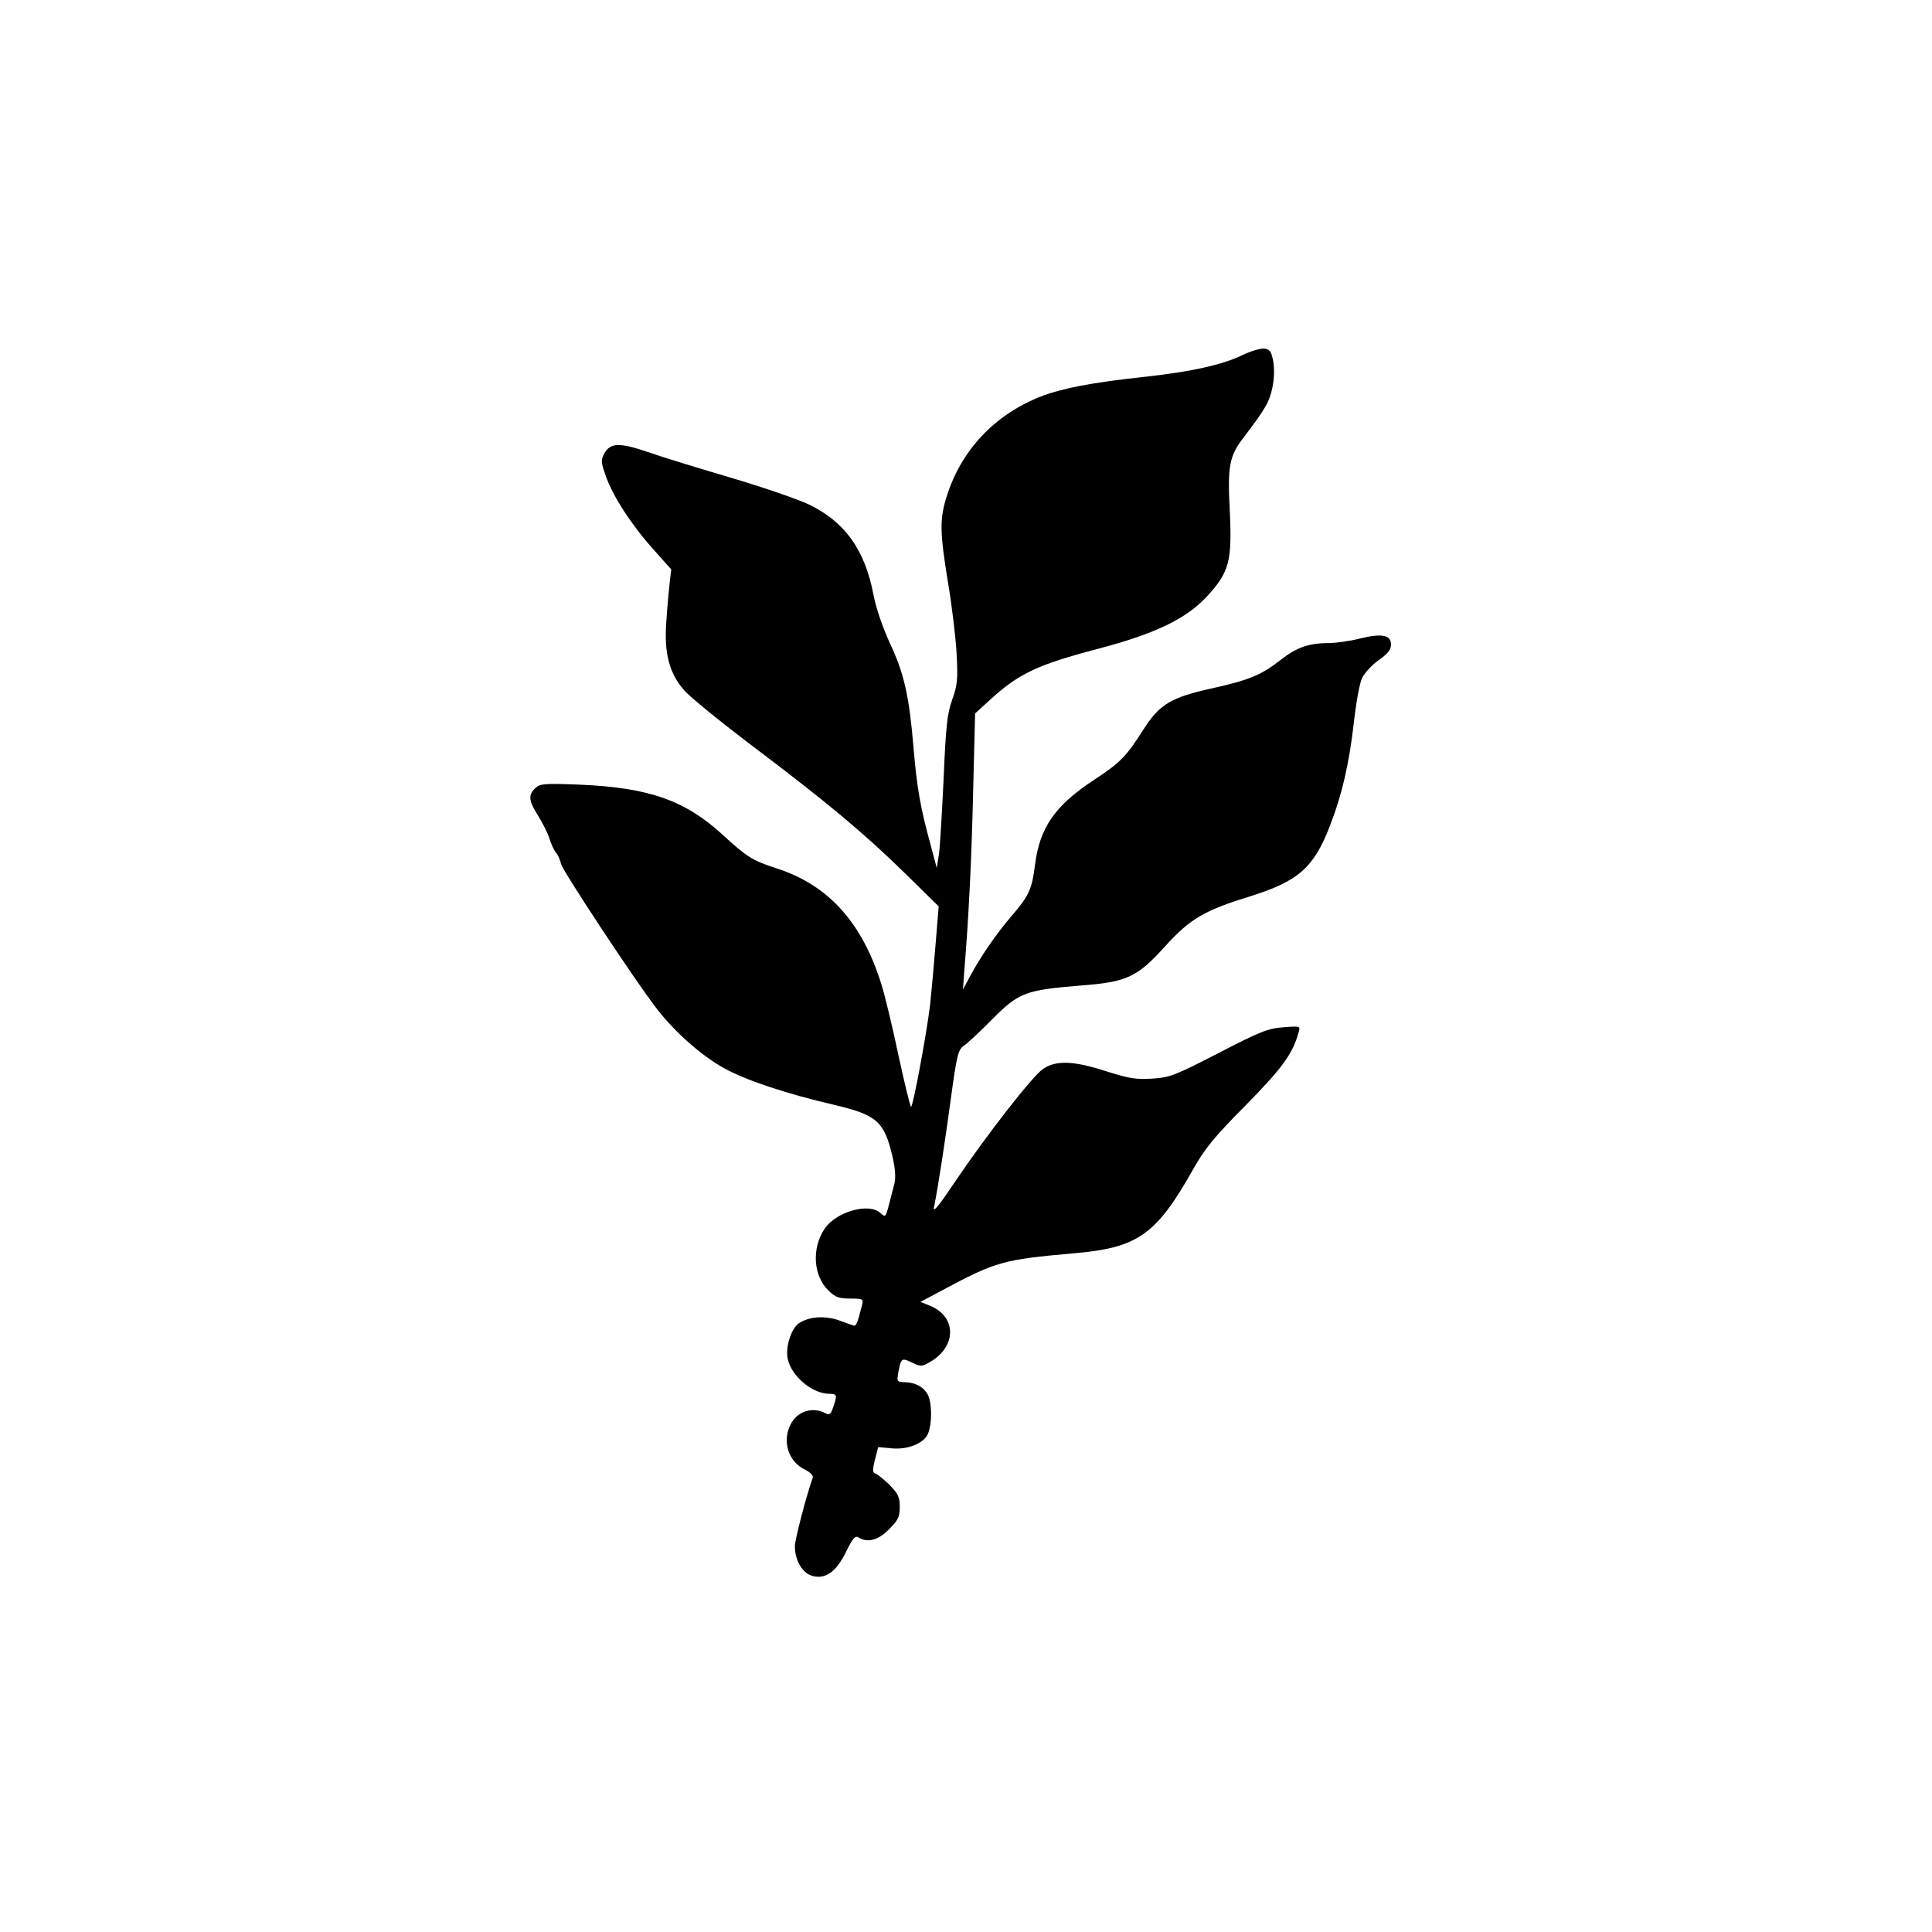
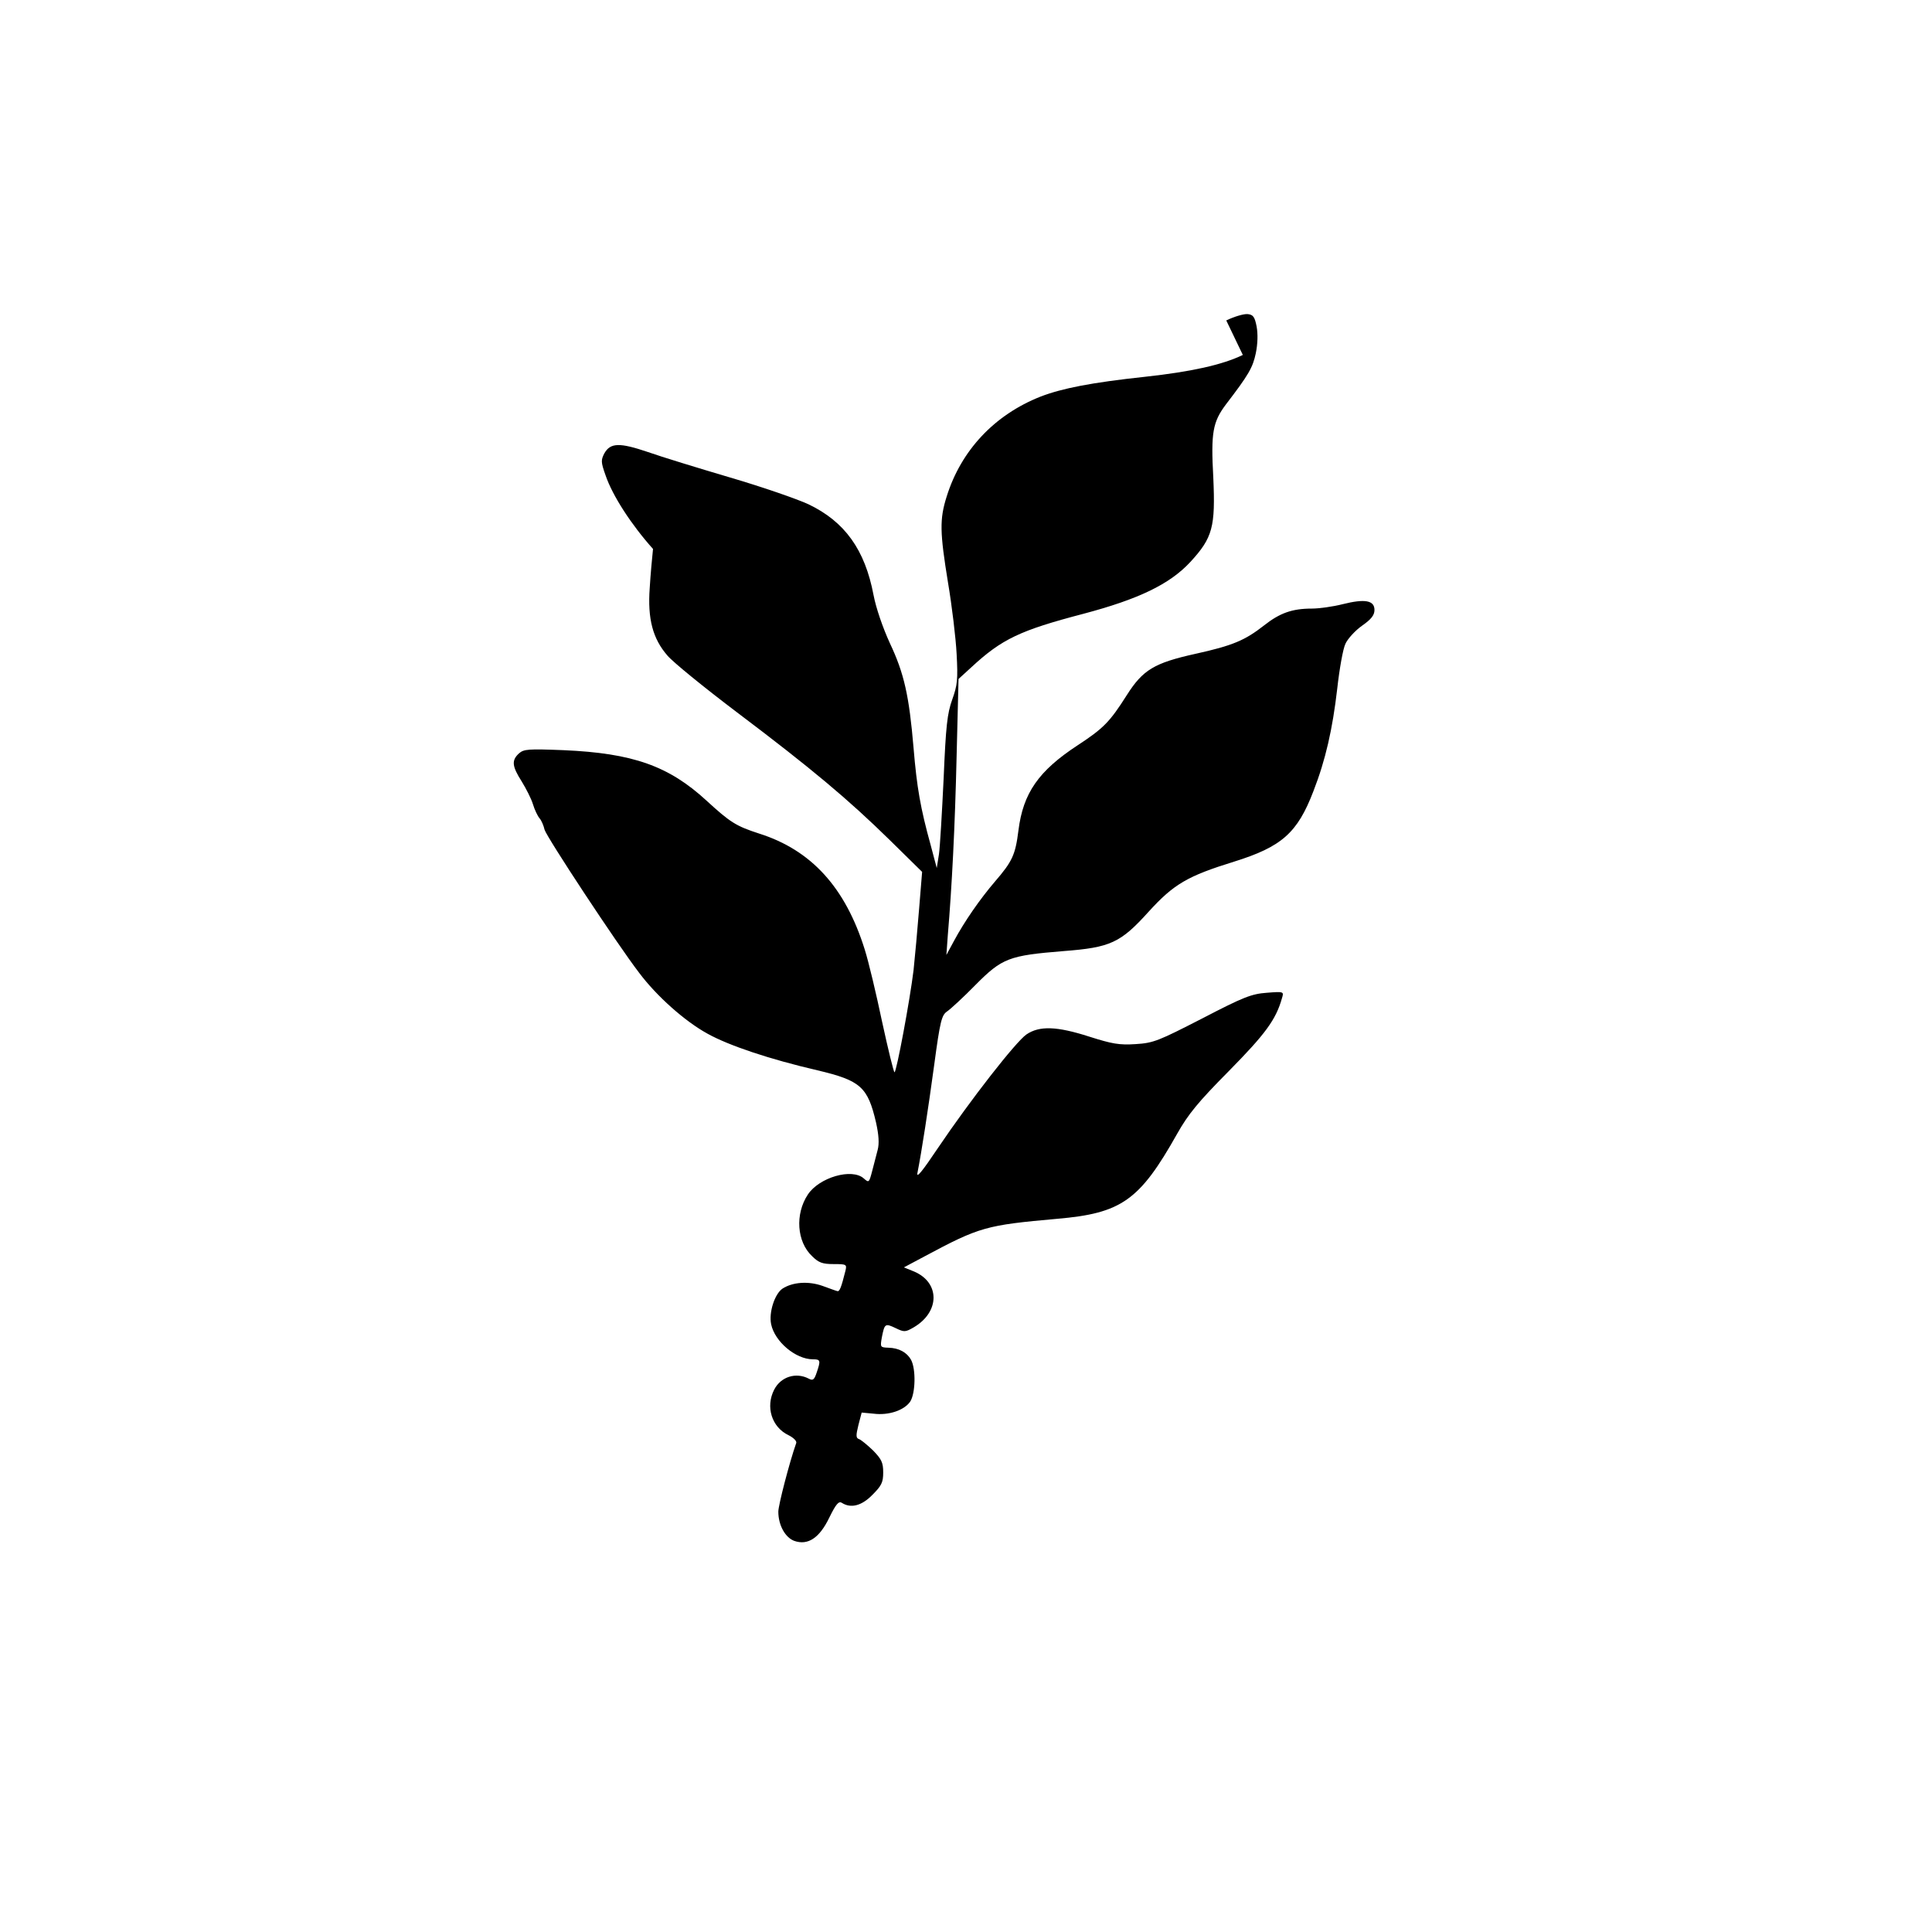
<svg xmlns="http://www.w3.org/2000/svg" version="1.0" width="700pt" height="700pt" viewBox="0 0 700 700" preserveAspectRatio="xMidYMid meet">
  <g transform="translate(0,700) scale(0.1,-0.1)" fill="#000000" stroke="none">
-     <path d="M4503 5714 c-74 -36 -188 -61 -353 -79 -196 -21 -302 -42 -380 -72 -167 -66 -288 -195 -340 -362 -26 -82 -25 -129 5 -313 14 -83 28 -199 31 -257 5 -93 3 -113 -16 -166 -18 -50 -23 -96 -31 -285 -6 -124 -13 -247 -17 -275 l-8 -50 -22 83 c-37 134 -50 208 -62 352 -16 189 -34 270 -86 380 -26 57 -50 127 -59 174 -31 164 -104 266 -236 329 -41 19 -168 63 -284 97 -115 34 -249 75 -297 92 -103 35 -136 34 -158 -4 -13 -25 -13 -32 4 -80 25 -74 94 -180 172 -267 l66 -74 -6 -51 c-3 -28 -9 -92 -12 -142 -8 -111 11 -183 64 -244 19 -23 132 -115 251 -205 273 -206 405 -317 554 -463 l118 -116 -11 -135 c-6 -75 -15 -174 -20 -221 -13 -108 -62 -370 -69 -370 -3 0 -23 82 -45 183 -21 100 -49 218 -63 262 -70 224 -193 360 -383 420 -83 27 -104 40 -190 119 -137 126 -267 172 -518 183 -128 5 -144 4 -162 -12 -27 -25 -25 -46 10 -101 16 -26 35 -63 41 -83 6 -20 17 -43 24 -51 7 -8 15 -27 18 -41 7 -26 263 -415 343 -519 63 -84 165 -175 247 -220 77 -43 226 -93 399 -133 156 -37 182 -60 212 -189 10 -45 12 -76 6 -99 -5 -19 -14 -54 -20 -77 -11 -42 -12 -43 -30 -27 -43 39 -162 4 -203 -58 -47 -71 -40 -171 15 -223 24 -24 38 -29 78 -29 47 0 49 -1 43 -25 -15 -60 -21 -75 -29 -73 -5 1 -29 10 -54 19 -51 18 -108 14 -145 -10 -28 -19 -50 -86 -41 -129 13 -63 89 -127 151 -127 28 0 29 -4 14 -48 -9 -27 -14 -30 -29 -22 -46 24 -101 7 -125 -40 -32 -62 -9 -136 52 -165 18 -9 30 -21 28 -28 -25 -71 -65 -226 -65 -249 0 -49 25 -94 58 -106 49 -17 91 10 127 85 24 49 34 60 45 53 33 -21 72 -11 111 29 33 33 39 45 39 81 0 36 -6 48 -37 80 -21 20 -44 39 -51 41 -11 4 -11 13 -2 50 l12 46 43 -4 c55 -7 111 12 133 44 19 30 21 117 3 151 -15 27 -44 43 -82 44 -30 1 -30 2 -24 37 10 51 12 52 50 34 31 -15 35 -15 66 3 95 56 95 162 1 202 l-37 15 75 40 c200 107 223 113 480 136 233 20 299 66 435 308 40 71 76 115 187 227 132 134 171 186 193 265 7 23 7 24 -55 19 -55 -4 -84 -15 -234 -93 -158 -81 -176 -89 -241 -93 -60 -4 -86 1 -168 27 -118 38 -181 40 -228 8 -38 -26 -203 -237 -321 -412 -55 -82 -78 -111 -74 -90 15 75 39 231 61 393 21 157 27 179 46 192 12 8 59 51 103 96 97 98 122 107 319 123 171 13 207 30 309 143 91 100 141 129 309 181 173 54 230 104 288 256 44 113 69 224 86 370 8 72 21 146 30 164 9 19 36 48 60 65 33 23 45 38 45 57 0 35 -35 41 -115 21 -35 -9 -86 -16 -112 -16 -71 0 -116 -16 -173 -61 -69 -54 -113 -73 -249 -103 -149 -33 -190 -58 -248 -149 -62 -98 -85 -121 -178 -182 -142 -93 -198 -173 -215 -309 -11 -88 -22 -112 -85 -185 -54 -63 -111 -145 -149 -216 l-27 -50 5 70 c15 177 26 392 32 650 l7 280 46 42 c111 103 177 134 406 194 200 53 313 107 388 188 81 88 91 127 83 306 -9 163 -2 201 46 265 82 107 97 133 108 185 7 34 8 70 3 97 -7 36 -13 43 -33 45 -14 1 -48 -9 -77 -23z" />
+     <path d="M4503 5714 c-74 -36 -188 -61 -353 -79 -196 -21 -302 -42 -380 -72 -167 -66 -288 -195 -340 -362 -26 -82 -25 -129 5 -313 14 -83 28 -199 31 -257 5 -93 3 -113 -16 -166 -18 -50 -23 -96 -31 -285 -6 -124 -13 -247 -17 -275 l-8 -50 -22 83 c-37 134 -50 208 -62 352 -16 189 -34 270 -86 380 -26 57 -50 127 -59 174 -31 164 -104 266 -236 329 -41 19 -168 63 -284 97 -115 34 -249 75 -297 92 -103 35 -136 34 -158 -4 -13 -25 -13 -32 4 -80 25 -74 94 -180 172 -267 c-3 -28 -9 -92 -12 -142 -8 -111 11 -183 64 -244 19 -23 132 -115 251 -205 273 -206 405 -317 554 -463 l118 -116 -11 -135 c-6 -75 -15 -174 -20 -221 -13 -108 -62 -370 -69 -370 -3 0 -23 82 -45 183 -21 100 -49 218 -63 262 -70 224 -193 360 -383 420 -83 27 -104 40 -190 119 -137 126 -267 172 -518 183 -128 5 -144 4 -162 -12 -27 -25 -25 -46 10 -101 16 -26 35 -63 41 -83 6 -20 17 -43 24 -51 7 -8 15 -27 18 -41 7 -26 263 -415 343 -519 63 -84 165 -175 247 -220 77 -43 226 -93 399 -133 156 -37 182 -60 212 -189 10 -45 12 -76 6 -99 -5 -19 -14 -54 -20 -77 -11 -42 -12 -43 -30 -27 -43 39 -162 4 -203 -58 -47 -71 -40 -171 15 -223 24 -24 38 -29 78 -29 47 0 49 -1 43 -25 -15 -60 -21 -75 -29 -73 -5 1 -29 10 -54 19 -51 18 -108 14 -145 -10 -28 -19 -50 -86 -41 -129 13 -63 89 -127 151 -127 28 0 29 -4 14 -48 -9 -27 -14 -30 -29 -22 -46 24 -101 7 -125 -40 -32 -62 -9 -136 52 -165 18 -9 30 -21 28 -28 -25 -71 -65 -226 -65 -249 0 -49 25 -94 58 -106 49 -17 91 10 127 85 24 49 34 60 45 53 33 -21 72 -11 111 29 33 33 39 45 39 81 0 36 -6 48 -37 80 -21 20 -44 39 -51 41 -11 4 -11 13 -2 50 l12 46 43 -4 c55 -7 111 12 133 44 19 30 21 117 3 151 -15 27 -44 43 -82 44 -30 1 -30 2 -24 37 10 51 12 52 50 34 31 -15 35 -15 66 3 95 56 95 162 1 202 l-37 15 75 40 c200 107 223 113 480 136 233 20 299 66 435 308 40 71 76 115 187 227 132 134 171 186 193 265 7 23 7 24 -55 19 -55 -4 -84 -15 -234 -93 -158 -81 -176 -89 -241 -93 -60 -4 -86 1 -168 27 -118 38 -181 40 -228 8 -38 -26 -203 -237 -321 -412 -55 -82 -78 -111 -74 -90 15 75 39 231 61 393 21 157 27 179 46 192 12 8 59 51 103 96 97 98 122 107 319 123 171 13 207 30 309 143 91 100 141 129 309 181 173 54 230 104 288 256 44 113 69 224 86 370 8 72 21 146 30 164 9 19 36 48 60 65 33 23 45 38 45 57 0 35 -35 41 -115 21 -35 -9 -86 -16 -112 -16 -71 0 -116 -16 -173 -61 -69 -54 -113 -73 -249 -103 -149 -33 -190 -58 -248 -149 -62 -98 -85 -121 -178 -182 -142 -93 -198 -173 -215 -309 -11 -88 -22 -112 -85 -185 -54 -63 -111 -145 -149 -216 l-27 -50 5 70 c15 177 26 392 32 650 l7 280 46 42 c111 103 177 134 406 194 200 53 313 107 388 188 81 88 91 127 83 306 -9 163 -2 201 46 265 82 107 97 133 108 185 7 34 8 70 3 97 -7 36 -13 43 -33 45 -14 1 -48 -9 -77 -23z" />
  </g>
</svg>